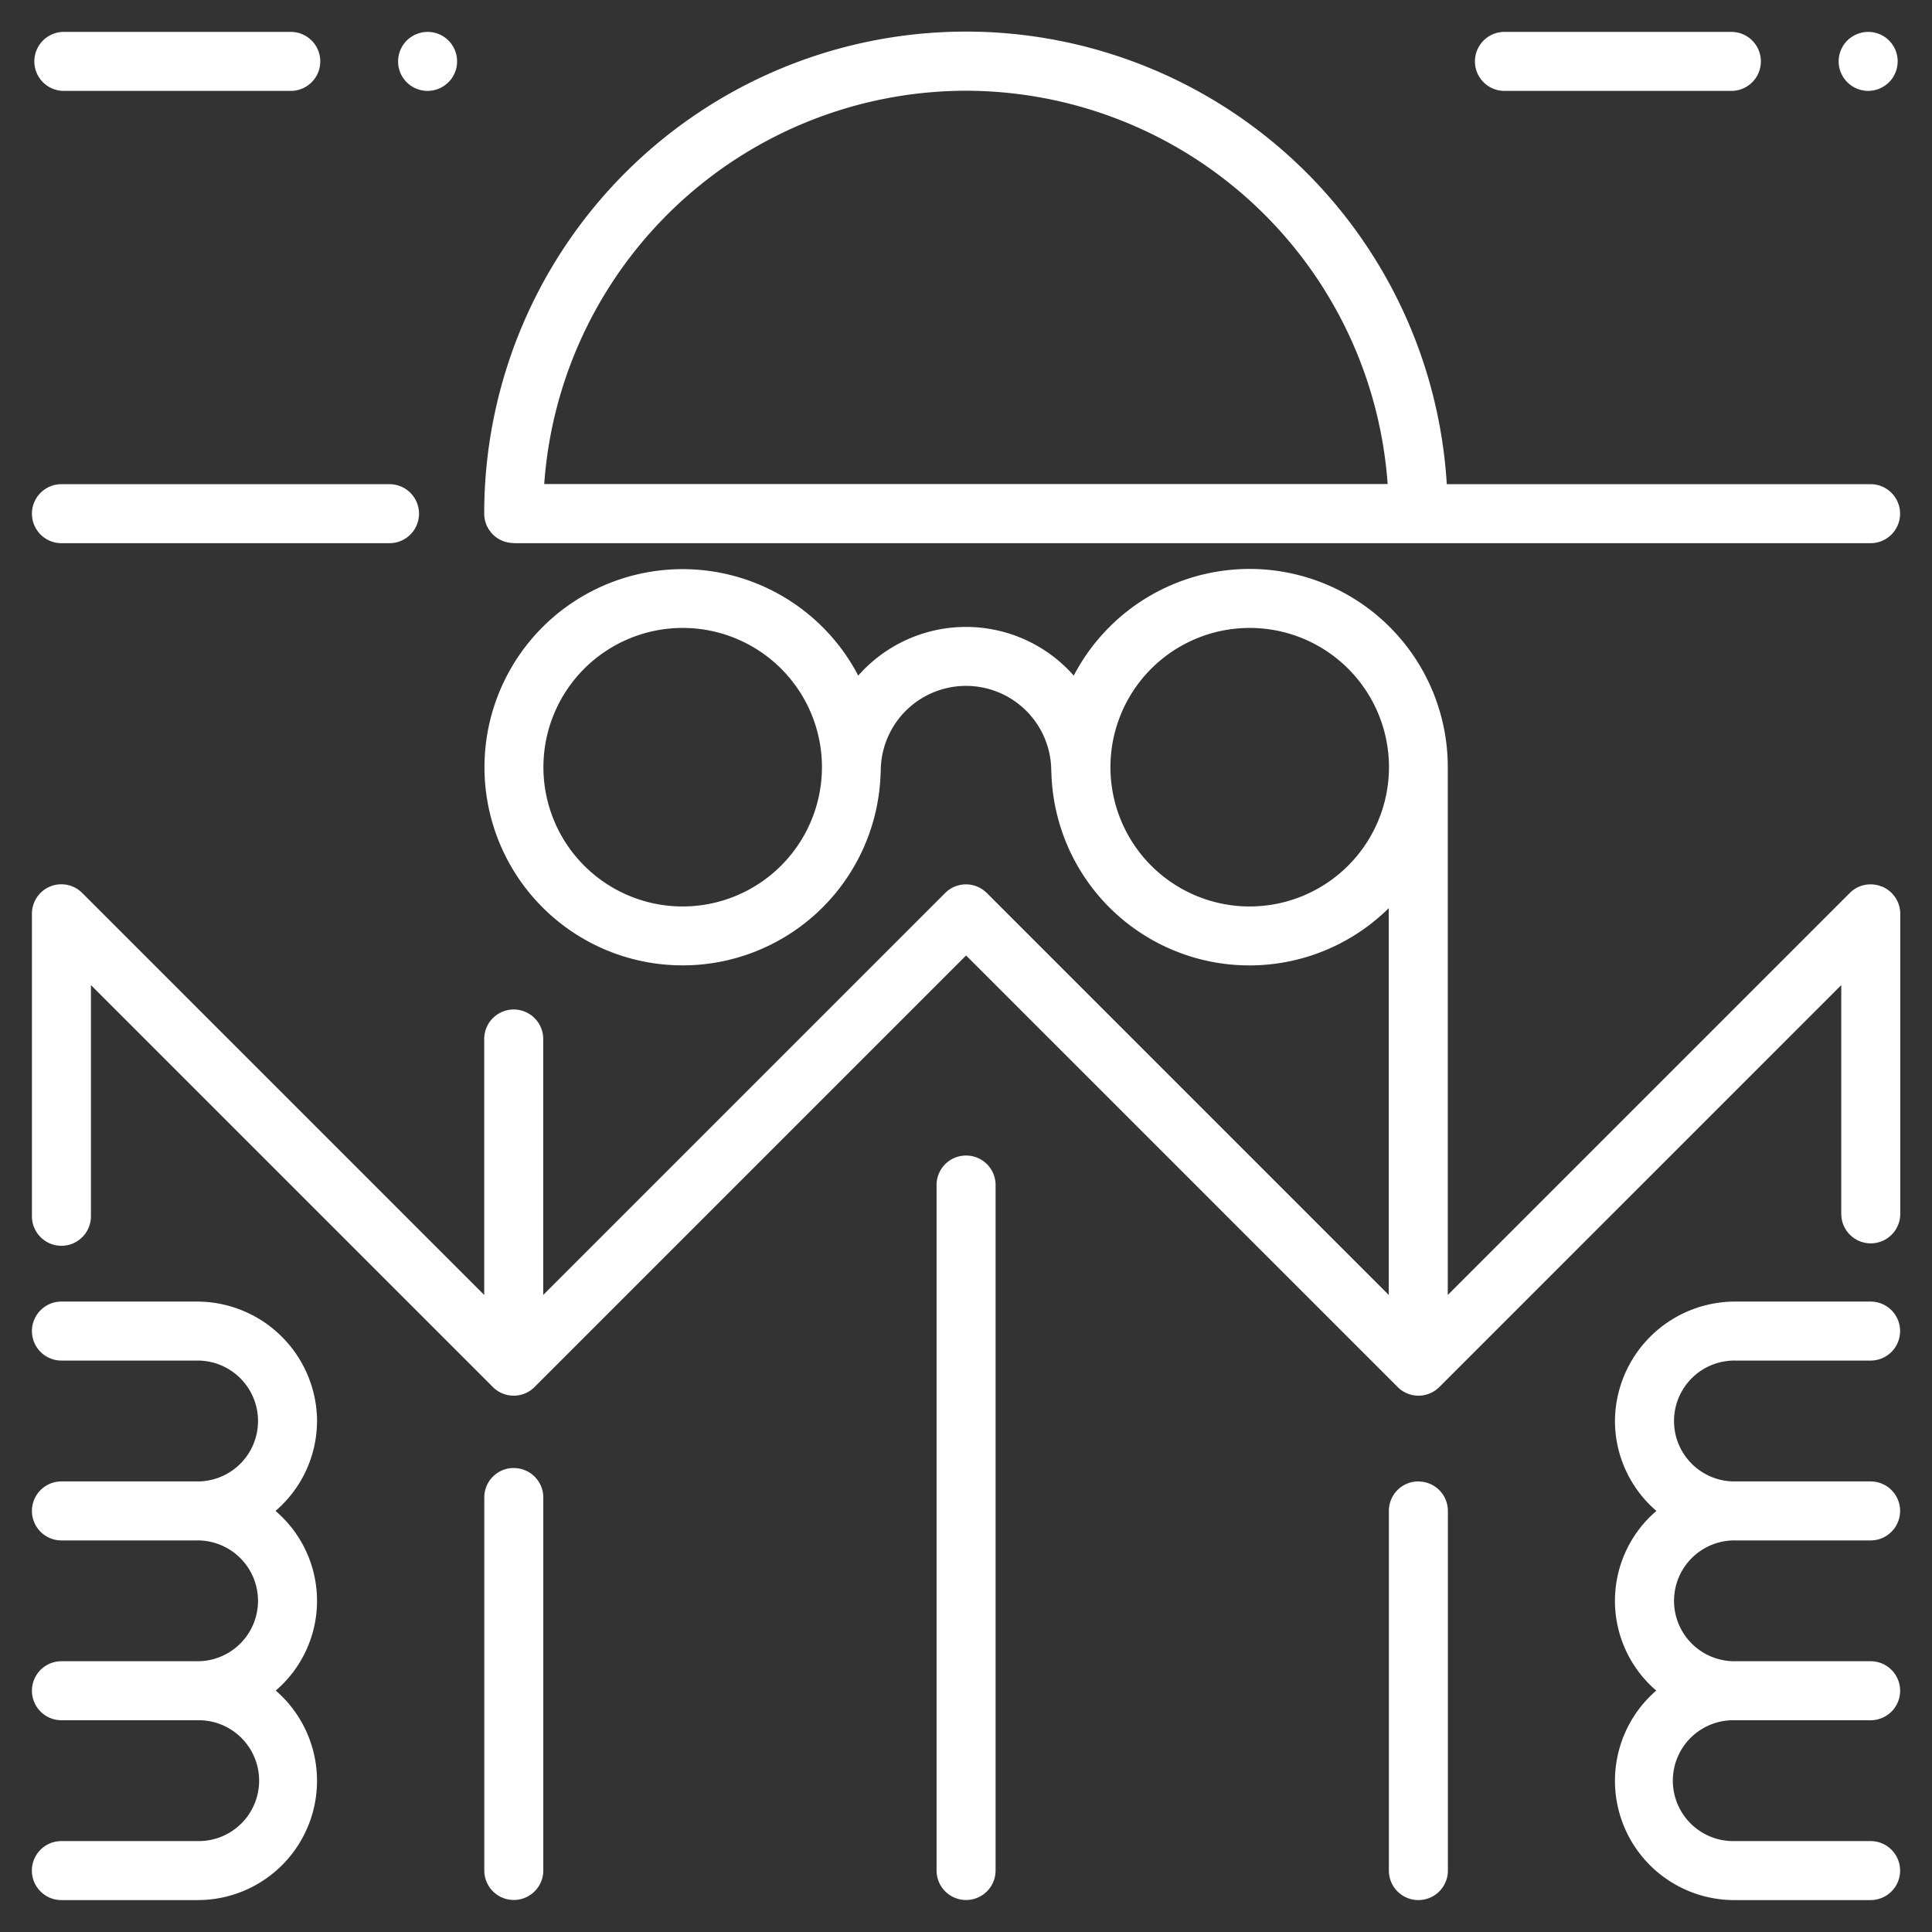
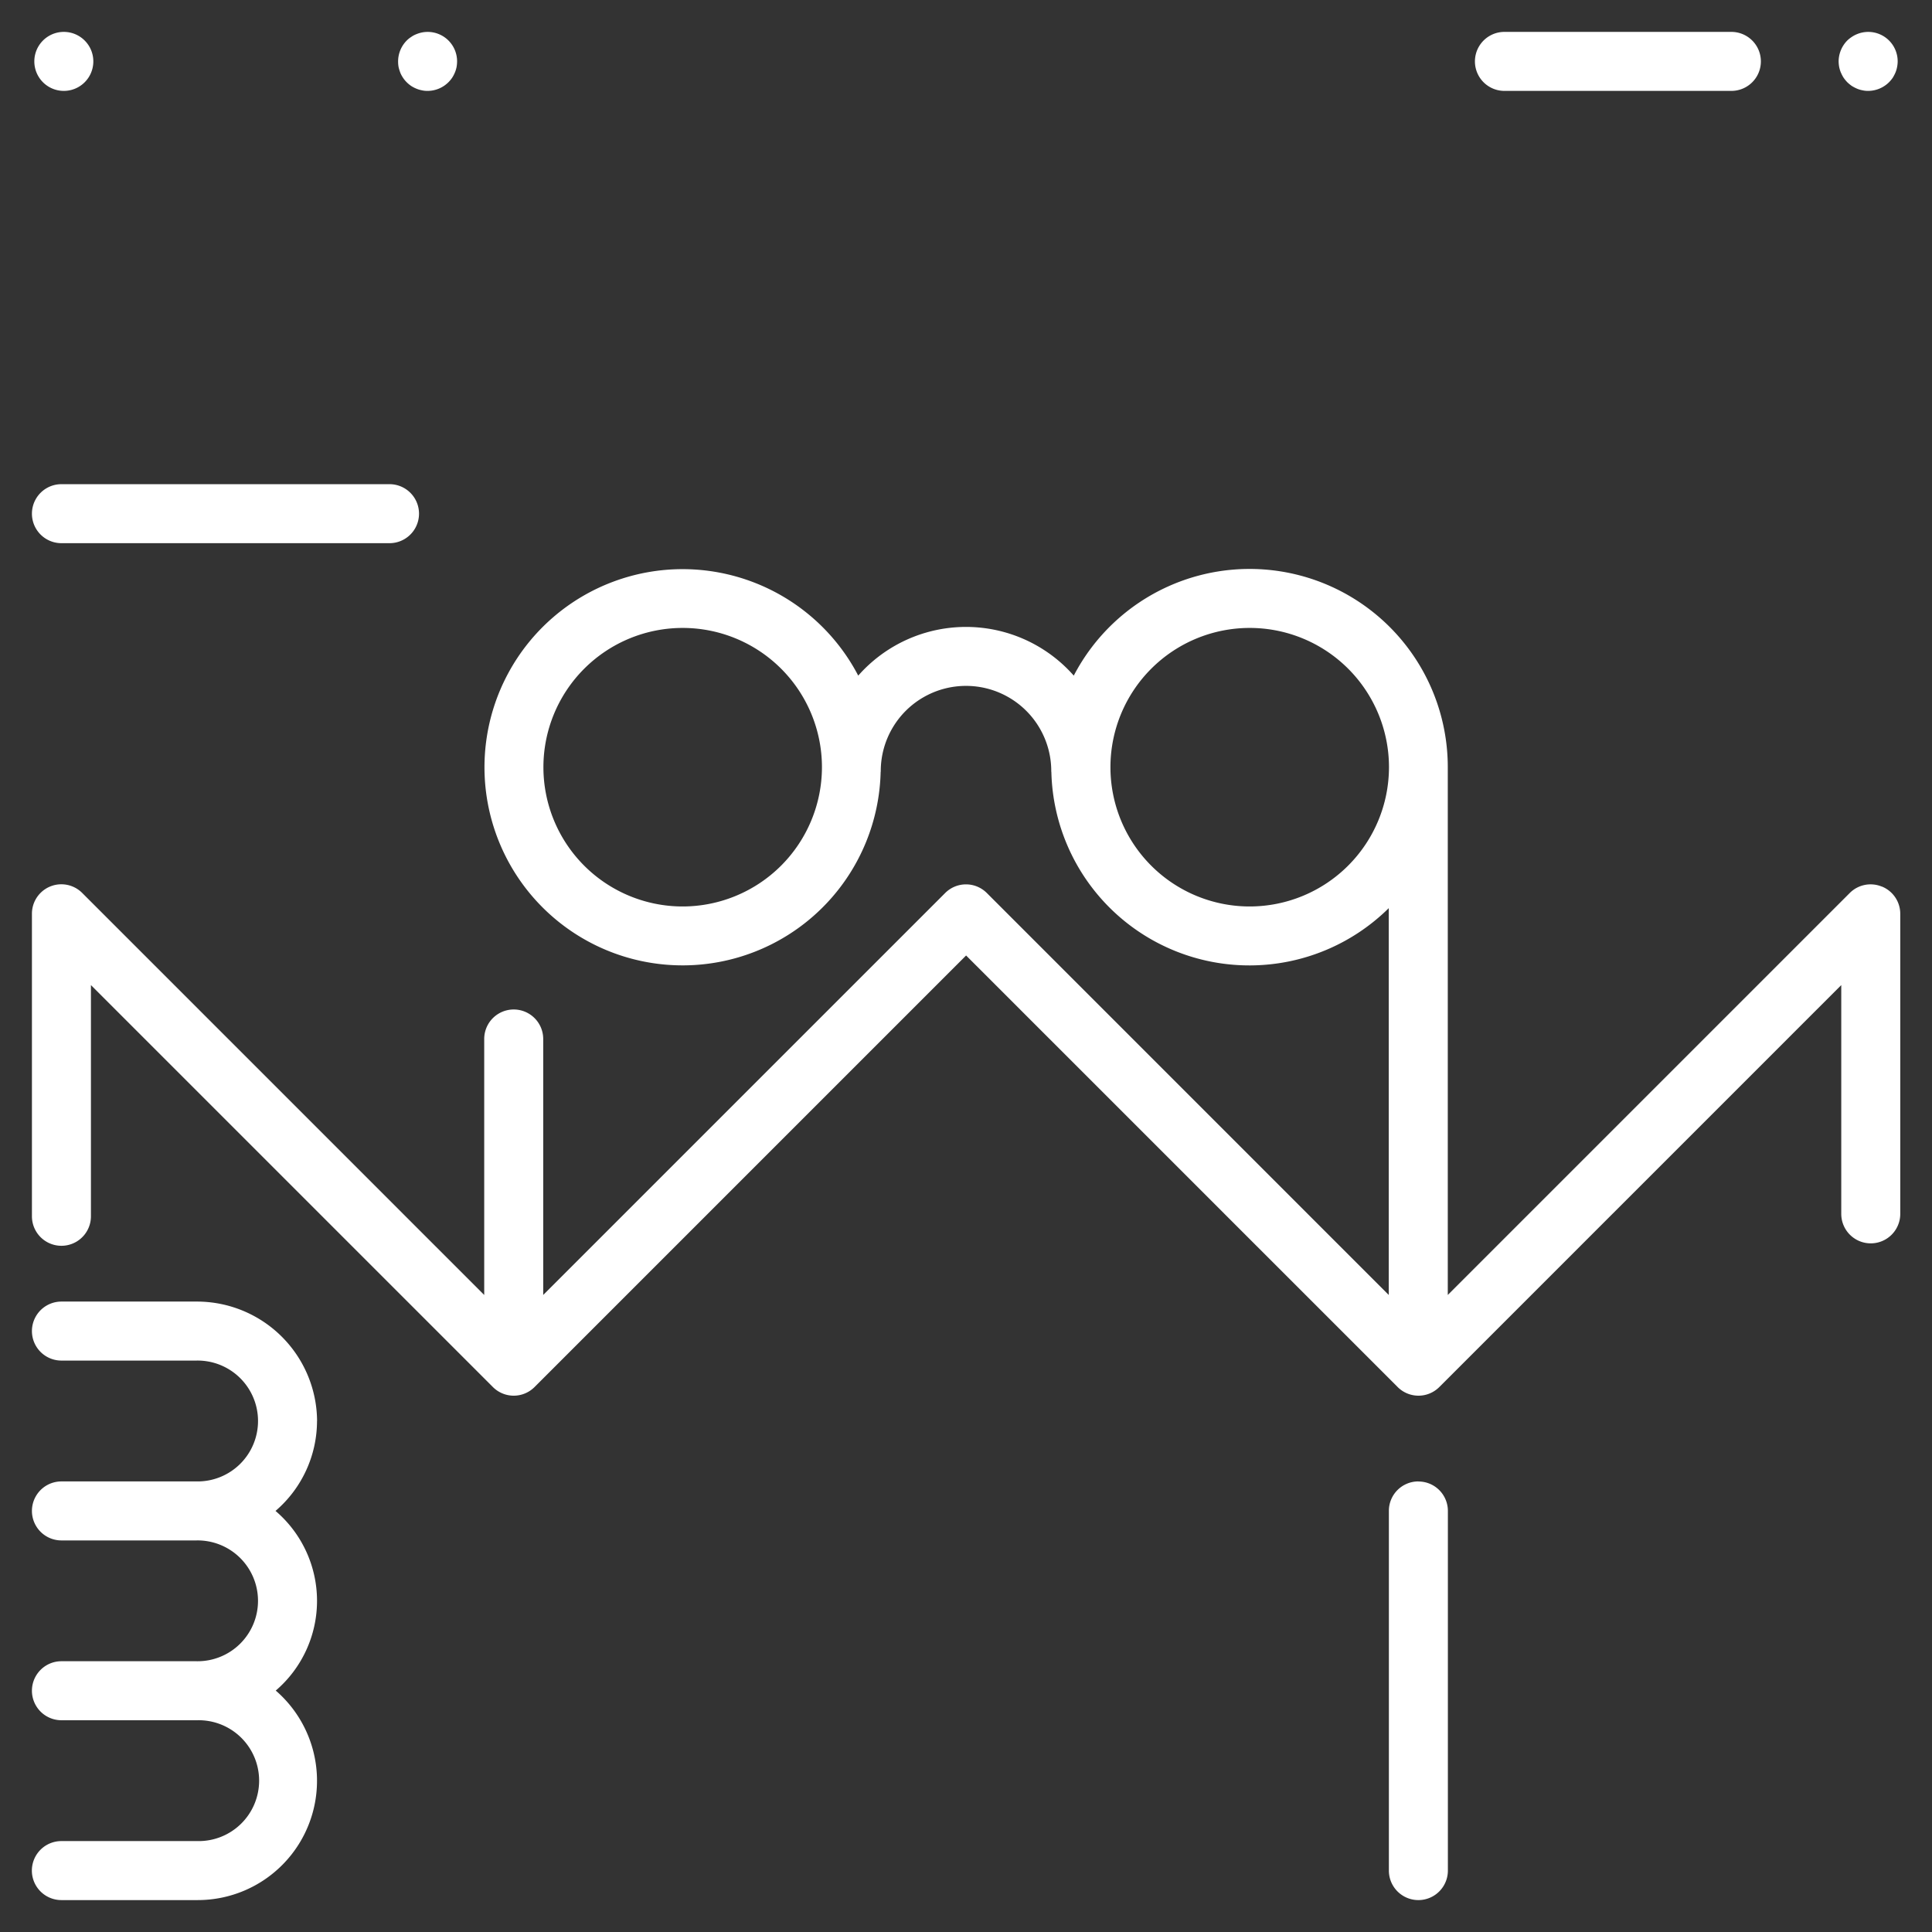
<svg xmlns="http://www.w3.org/2000/svg" width="98.496" height="98.496" viewBox="0 0 98.496 98.496">
  <rect x="0" y="0" width="98.496" height="98.496" fill="#333333" stroke="none" />
  <g id="Group_86" data-name="Group 86" style="mix-blend-mode: screen;isolation: isolate">
    <rect id="Rectangle_54" data-name="Rectangle 54" width="98.496" height="98.496" fill="none" />
    <path id="Path_335" data-name="Path 335" d="M195.667,259.973a1.5,1.5,0,0,0-1.64.327l-20.491,20.491V253.885a10.105,10.105,0,0,0-19.068-4.669,7.321,7.321,0,0,0-10.988,0,10.1,10.1,0,1,0,1.142,4.939c0-.024.006-.045.006-.069a4.346,4.346,0,0,1,8.693,0c0,.024.006.045.006.069a10.1,10.1,0,0,0,17.2,6.915v19.722L150.037,260.3a1.5,1.5,0,0,0-2.126,0L127.42,280.791V267.741a1.5,1.5,0,1,0-3.008,0v13.051L103.921,260.3a1.5,1.5,0,0,0-2.567,1.063V276.78a1.5,1.5,0,1,0,3.008,0V264.993l20.491,20.491a1.5,1.5,0,0,0,2.126,0l22-22,22,22a1.5,1.5,0,0,0,2.126,0l20.491-20.491v11.663a1.5,1.5,0,0,0,3.008,0V261.363a1.5,1.5,0,0,0-.927-1.39m-61.147,1.012a7.1,7.1,0,1,1,7.1-7.1,7.108,7.108,0,0,1-7.1,7.1m28.908,0a7.1,7.1,0,1,1,7.1-7.1,7.108,7.108,0,0,1-7.1,7.1" transform="translate(-99.726 -214.772)" fill="#fff" />
-     <path id="Path_336" data-name="Path 336" d="M148.5,265.76h6.886a1.5,1.5,0,1,0,0-3.008H148.5a6.126,6.126,0,0,0-6.147,6.088,6.047,6.047,0,0,0,2.114,4.585,6.026,6.026,0,0,0-.01,9.159,6.081,6.081,0,0,0,3.982,10.681h6.947a1.5,1.5,0,1,0,0-3.008H148.44a3.081,3.081,0,1,1,0-6.161h6.947a1.5,1.5,0,0,0,0-3.008H148.5a3.08,3.08,0,1,1,0-6.159h6.886a1.5,1.5,0,1,0,0-3.008H148.5a3.081,3.081,0,1,1,0-6.161" transform="translate(-60.02 -196.396)" fill="#fff" />
    <path id="Path_337" data-name="Path 337" d="M115.891,268.84a6.126,6.126,0,0,0-6.147-6.088h-6.886a1.5,1.5,0,1,0,0,3.008h6.886a3.081,3.081,0,1,1,0,6.161h-6.886a1.5,1.5,0,1,0,0,3.008h6.886a3.08,3.08,0,1,1,0,6.159h-6.886a1.5,1.5,0,0,0,0,3.008H109.8a3.081,3.081,0,1,1,0,6.161h-6.945a1.5,1.5,0,1,0,0,3.008H109.8a6.081,6.081,0,0,0,3.984-10.681,6.024,6.024,0,0,0-.012-9.159,6.048,6.048,0,0,0,2.116-4.585" transform="translate(-99.726 -196.396)" fill="#fff" />
-     <path id="Path_338" data-name="Path 338" d="M114.572,255.934h69.175a1.5,1.5,0,1,0,0-3.008H162.141a24.559,24.559,0,0,0-49.073,1.5,1.5,1.5,0,0,0,1.5,1.5m23.058-23.058a21.584,21.584,0,0,1,21.5,20.05H116.127a21.584,21.584,0,0,1,21.5-20.05" transform="translate(-88.382 -228.242)" fill="#fff" />
    <path id="Path_339" data-name="Path 339" d="M102.858,244.59h16.726a1.5,1.5,0,1,0,0-3.008H102.858a1.5,1.5,0,0,0,0,3.008" transform="translate(-99.726 -216.898)" fill="#fff" />
-     <path id="Path_340" data-name="Path 340" d="M114.572,267.062a1.5,1.5,0,0,0-1.5,1.5v19.019a1.5,1.5,0,1,0,3.008,0V268.566a1.5,1.5,0,0,0-1.5-1.5" transform="translate(-88.382 -192.222)" fill="#fff" />
    <path id="Path_341" data-name="Path 341" d="M138,267.41a1.5,1.5,0,0,0-1.5,1.5V287.25a1.5,1.5,0,0,0,3.008,0V268.914a1.5,1.5,0,0,0-1.5-1.5" transform="translate(-65.693 -191.885)" fill="#fff" />
-     <path id="Path_342" data-name="Path 342" d="M126.286,258.97a1.5,1.5,0,0,0-1.5,1.5v34.95a1.5,1.5,0,0,0,3.008,0v-34.95a1.5,1.5,0,0,0-1.5-1.5" transform="translate(-77.038 -200.059)" fill="#fff" />
-     <path id="Path_343" data-name="Path 343" d="M102.92,232.876h11.57a1.5,1.5,0,1,0,0-3.008H102.92a1.5,1.5,0,1,0,0,3.008" transform="translate(-99.666 -228.242)" fill="#fff" />
+     <path id="Path_343" data-name="Path 343" d="M102.92,232.876a1.5,1.5,0,1,0,0-3.008H102.92a1.5,1.5,0,1,0,0,3.008" transform="translate(-99.666 -228.242)" fill="#fff" />
    <path id="Path_344" data-name="Path 344" d="M110.949,231.946a1.505,1.505,0,0,0,.14.26,1.373,1.373,0,0,0,.187.228,1.534,1.534,0,0,0,.228.189,1.618,1.618,0,0,0,.26.136,1.428,1.428,0,0,0,.28.085,1.25,1.25,0,0,0,.3.031,1.513,1.513,0,0,0,1.059-.441,1.491,1.491,0,0,0,.189-.228,1.64,1.64,0,0,0,.138-.26,1.411,1.411,0,0,0,.087-.281,1.661,1.661,0,0,0,.028-.293,1.5,1.5,0,0,0-1.8-1.474,1.582,1.582,0,0,0-.28.087,1.173,1.173,0,0,0-.26.14,1.3,1.3,0,0,0-.228.183,1.516,1.516,0,0,0-.439,1.065,1.49,1.49,0,0,0,.026.293,1.943,1.943,0,0,0,.087.281" transform="translate(-90.542 -228.241)" fill="#fff" />
    <path id="Path_345" data-name="Path 345" d="M140.232,232.876H151.8a1.5,1.5,0,0,0,0-3.008h-11.57a1.5,1.5,0,1,0,0,3.008" transform="translate(-63.532 -228.242)" fill="#fff" />
    <path id="Path_346" data-name="Path 346" d="M148.264,231.946a1.627,1.627,0,0,0,.136.26,1.748,1.748,0,0,0,.187.228,1.929,1.929,0,0,0,.23.189,2.037,2.037,0,0,0,.26.136,1.333,1.333,0,0,0,.281.085,1.228,1.228,0,0,0,.293.031,1.522,1.522,0,0,0,1.063-.441,1.762,1.762,0,0,0,.189-.228,2.031,2.031,0,0,0,.136-.26,1.405,1.405,0,0,0,.085-.281,1.5,1.5,0,0,0,.031-.293,1.5,1.5,0,0,0-1.8-1.474,1.462,1.462,0,0,0-.281.087,1.38,1.38,0,0,0-.26.14,1.57,1.57,0,0,0-.23.183,1.533,1.533,0,0,0-.439,1.065,1.67,1.67,0,0,0,.03.293,1.554,1.554,0,0,0,.087.281" transform="translate(-54.409 -228.241)" fill="#fff" />
  </g>
</svg>